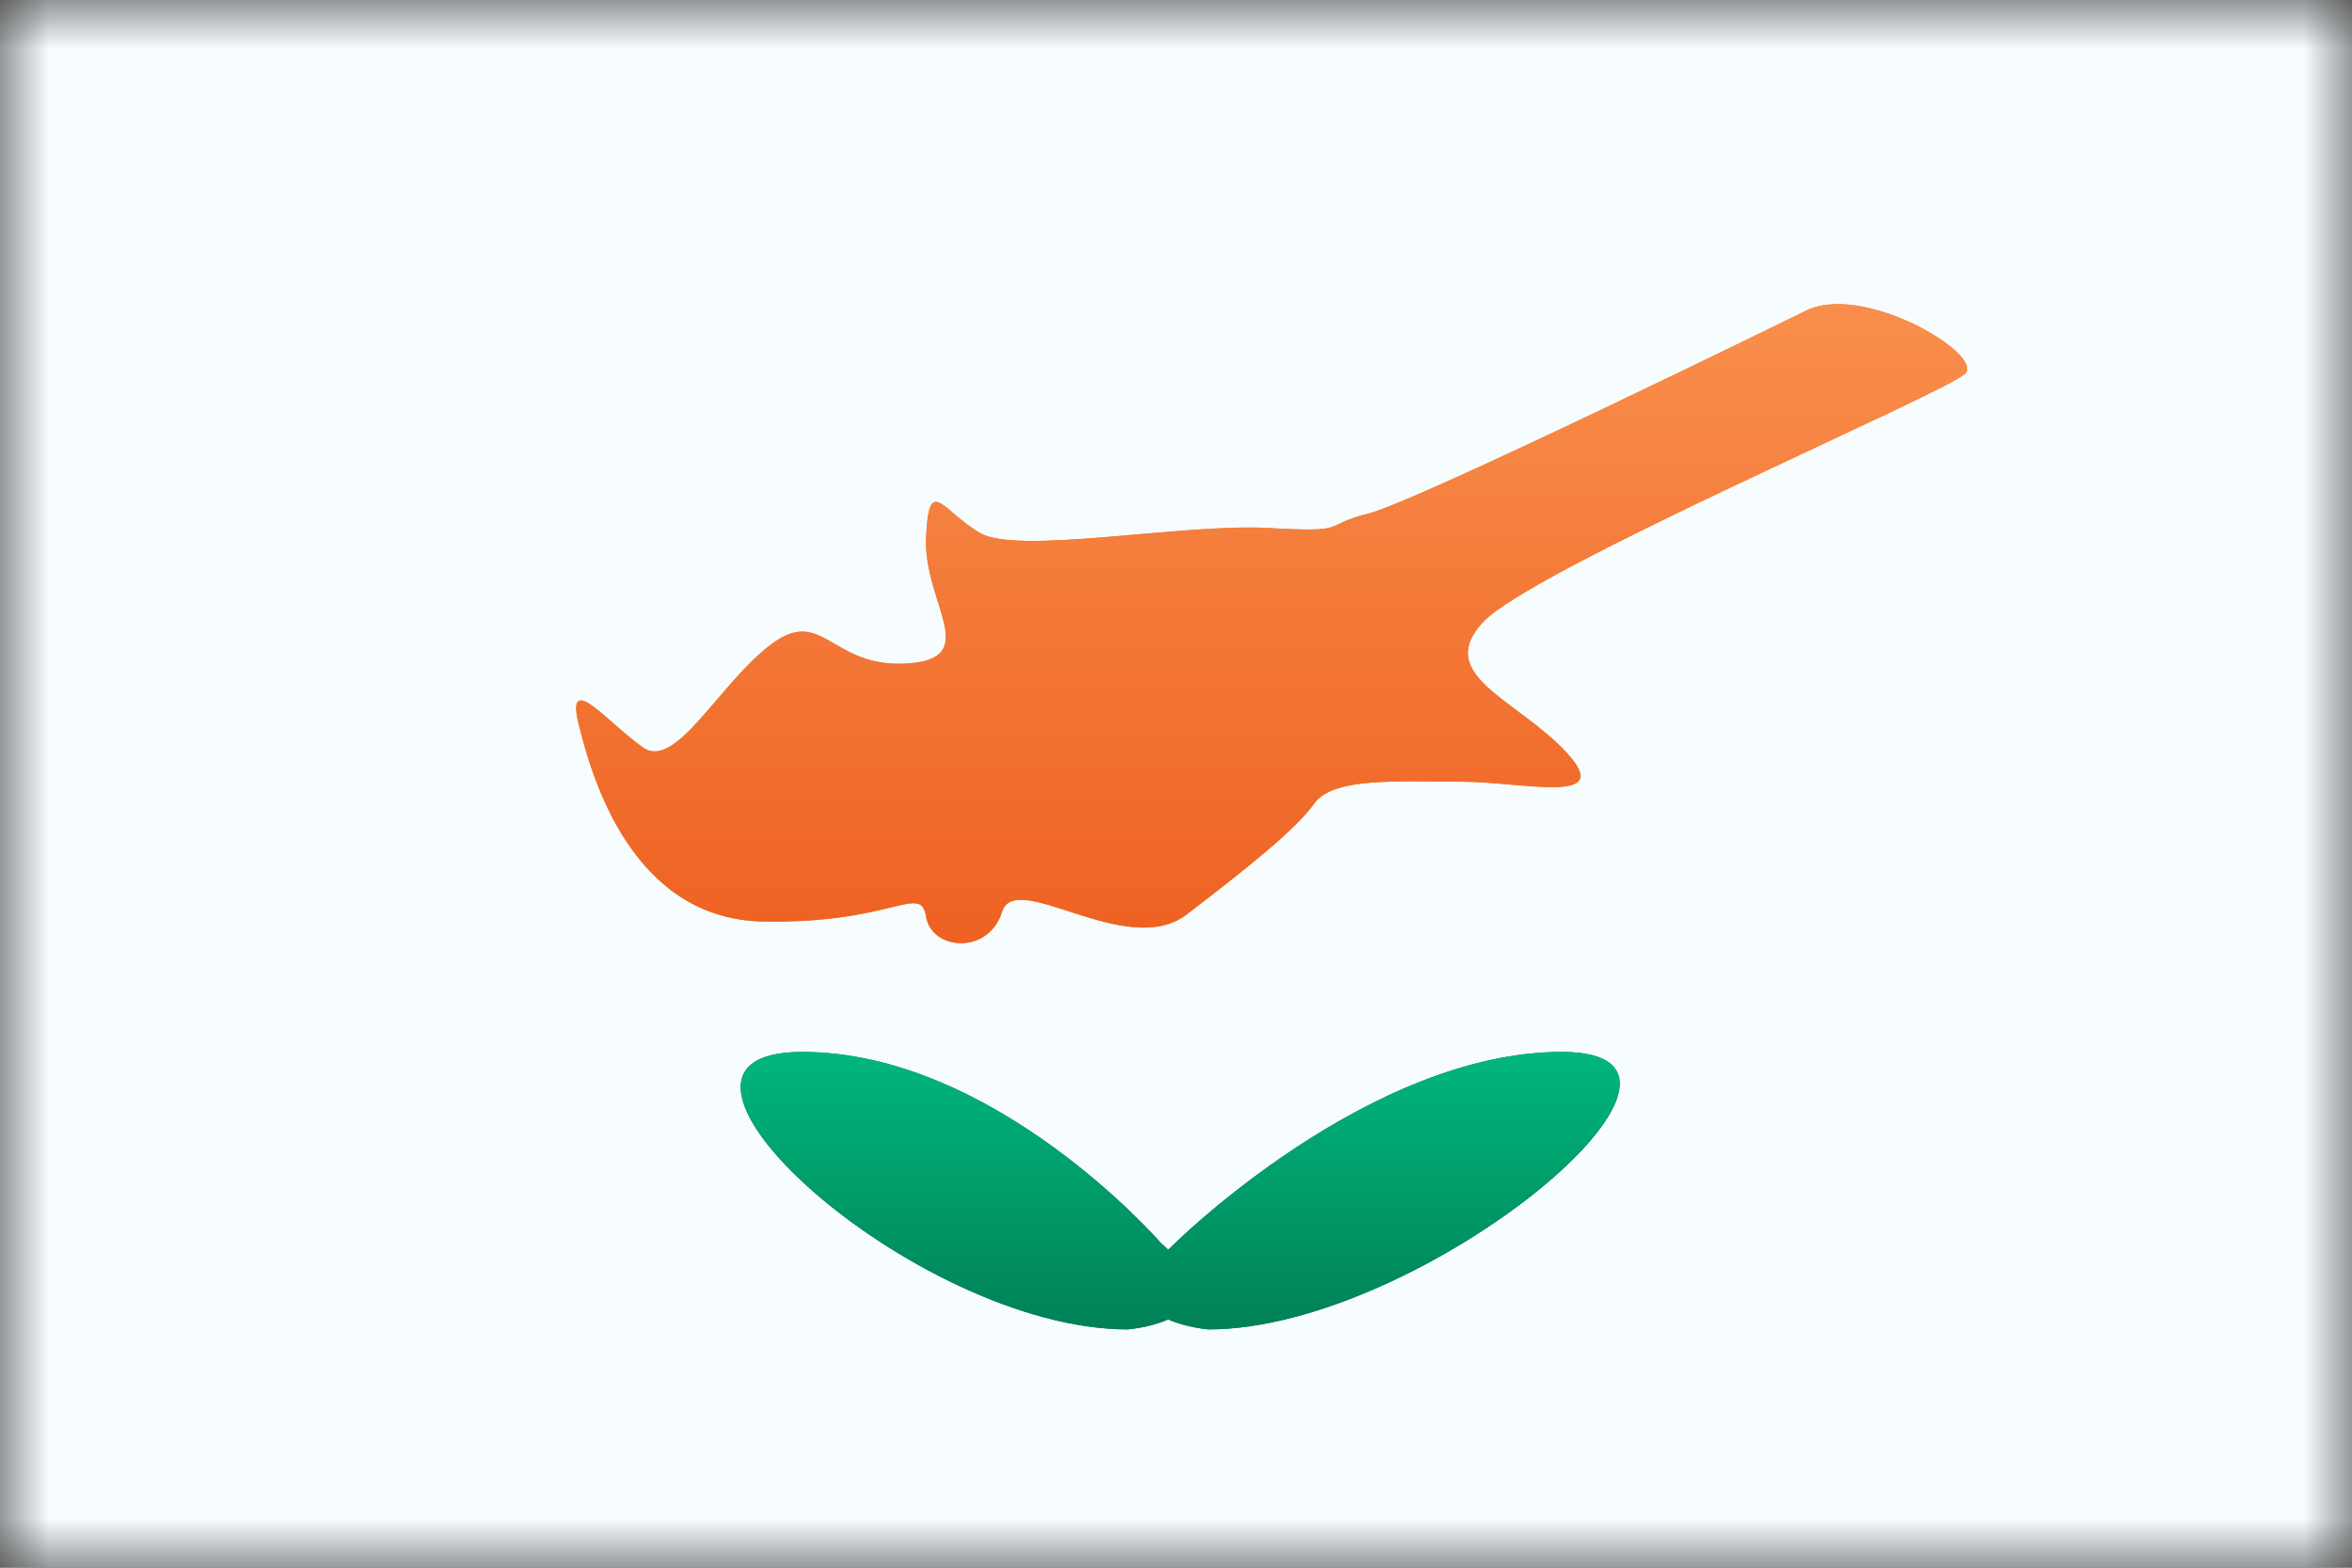
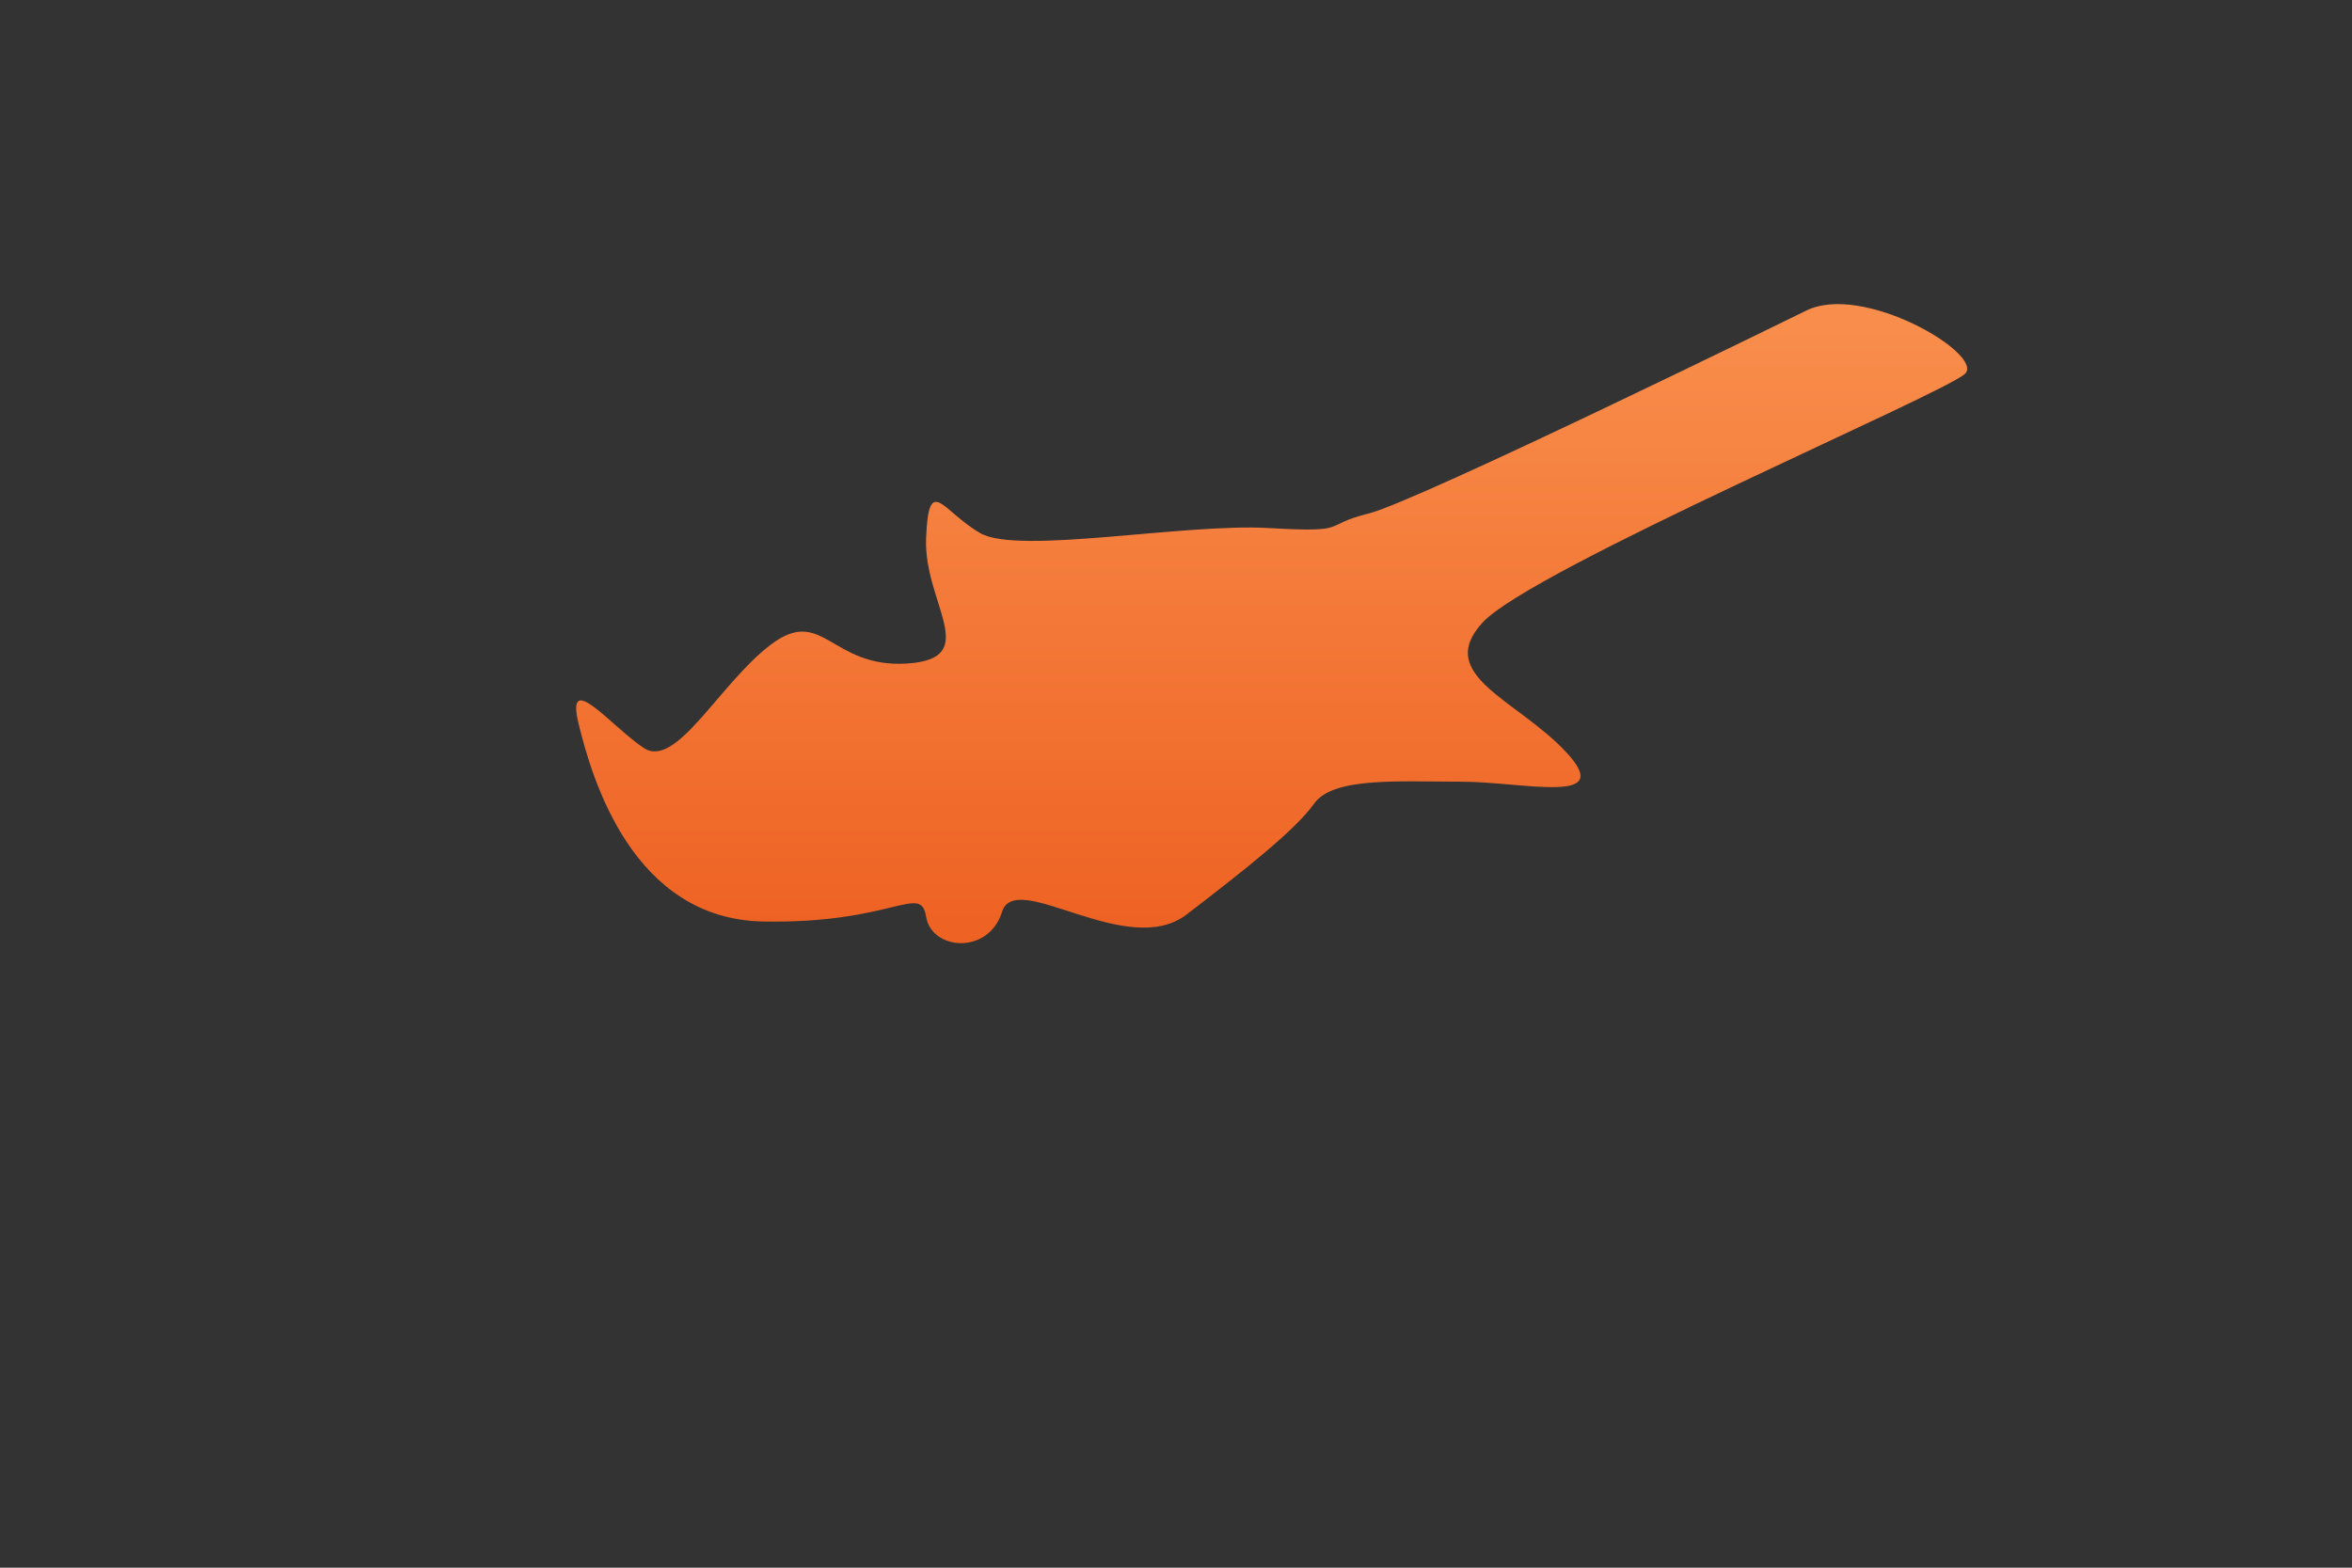
<svg xmlns="http://www.w3.org/2000/svg" width="24" height="16" viewBox="0 0 24 16" fill="none">
  <rect x="0" y="0" width="24" height="16" fill="#333333" stroke="none" />
  <mask id="mask0_4036_1191" style="mask-type:luminance" maskUnits="userSpaceOnUse" x="0" y="0" width="24" height="16">
    <rect width="24" height="16" fill="white" />
  </mask>
  <g mask="url(#mask0_4036_1191)">
-     <path fill-rule="evenodd" clip-rule="evenodd" d="M0 0V16H24V0H0Z" fill="#F7FCFF" />
    <mask id="mask1_4036_1191" style="mask-type:luminance" maskUnits="userSpaceOnUse" x="0" y="0" width="24" height="16">
      <path fill-rule="evenodd" clip-rule="evenodd" d="M0 0V16H24V0H0Z" fill="white" />
    </mask>
    <g mask="url(#mask1_4036_1191)">
-       <path fill-rule="evenodd" clip-rule="evenodd" d="M18.425 3.173C18.425 3.173 14.464 5.118 13.965 5.241C13.467 5.364 13.799 5.438 12.94 5.389C12.082 5.34 10.392 5.664 10.004 5.442C9.616 5.22 9.477 4.826 9.45 5.491C9.422 6.156 10.032 6.722 9.256 6.772C8.481 6.821 8.397 6.181 7.871 6.575C7.345 6.969 6.901 7.855 6.569 7.634C6.236 7.412 5.766 6.821 5.904 7.387C6.042 7.954 6.458 9.38 7.788 9.405C9.118 9.429 9.394 9.011 9.45 9.355C9.505 9.7 10.087 9.749 10.225 9.306C10.364 8.863 11.5 9.8 12.109 9.333C12.719 8.865 13.217 8.471 13.411 8.2C13.605 7.929 14.27 7.978 14.907 7.978C15.544 7.978 16.486 8.224 15.987 7.683C15.489 7.141 14.63 6.895 15.129 6.353C15.627 5.811 19.859 4.01 20.053 3.813C20.247 3.616 19.007 2.877 18.425 3.173Z" fill="#F57A01" />
      <path fill-rule="evenodd" clip-rule="evenodd" d="M18.425 3.173C18.425 3.173 14.464 5.118 13.965 5.241C13.467 5.364 13.799 5.438 12.94 5.389C12.082 5.34 10.392 5.664 10.004 5.442C9.616 5.22 9.477 4.826 9.45 5.491C9.422 6.156 10.032 6.722 9.256 6.772C8.481 6.821 8.397 6.181 7.871 6.575C7.345 6.969 6.901 7.855 6.569 7.634C6.236 7.412 5.766 6.821 5.904 7.387C6.042 7.954 6.458 9.38 7.788 9.405C9.118 9.429 9.394 9.011 9.45 9.355C9.505 9.7 10.087 9.749 10.225 9.306C10.364 8.863 11.5 9.8 12.109 9.333C12.719 8.865 13.217 8.471 13.411 8.2C13.605 7.929 14.27 7.978 14.907 7.978C15.544 7.978 16.486 8.224 15.987 7.683C15.489 7.141 14.63 6.895 15.129 6.353C15.627 5.811 19.859 4.01 20.053 3.813C20.247 3.616 19.007 2.877 18.425 3.173Z" fill="url(#paint0_linear_4036_1191)" />
-       <path fill-rule="evenodd" clip-rule="evenodd" d="M8.184 10.736C10.151 10.736 11.841 12.681 11.841 12.681C11.869 12.707 11.895 12.731 11.92 12.755C11.944 12.731 11.97 12.707 11.998 12.681C11.998 12.681 13.97 10.736 15.936 10.736C17.903 10.736 14.519 13.568 12.331 13.568C12.331 13.568 12.106 13.55 11.92 13.466C11.733 13.55 11.508 13.568 11.508 13.568C9.32 13.568 6.217 10.736 8.184 10.736Z" fill="#006B49" />
-       <path fill-rule="evenodd" clip-rule="evenodd" d="M8.184 10.736C10.151 10.736 11.841 12.681 11.841 12.681C11.869 12.707 11.895 12.731 11.92 12.755C11.944 12.731 11.97 12.707 11.998 12.681C11.998 12.681 13.97 10.736 15.936 10.736C17.903 10.736 14.519 13.568 12.331 13.568C12.331 13.568 12.106 13.55 11.92 13.466C11.733 13.55 11.508 13.568 11.508 13.568C9.32 13.568 6.217 10.736 8.184 10.736Z" fill="url(#paint1_linear_4036_1191)" />
    </g>
  </g>
  <defs>
    <linearGradient id="paint0_linear_4036_1191" x1="22.5" y1="12" x2="22.5" y2="1.333" gradientUnits="userSpaceOnUse">
      <stop stop-color="#EA5113" />
      <stop offset="1" stop-color="#FC9B58" />
    </linearGradient>
    <linearGradient id="paint1_linear_4036_1191" x1="16.528" y1="13.568" x2="16.528" y2="10.736" gradientUnits="userSpaceOnUse">
      <stop stop-color="#008057" />
      <stop offset="1" stop-color="#00B77C" />
    </linearGradient>
  </defs>
</svg>